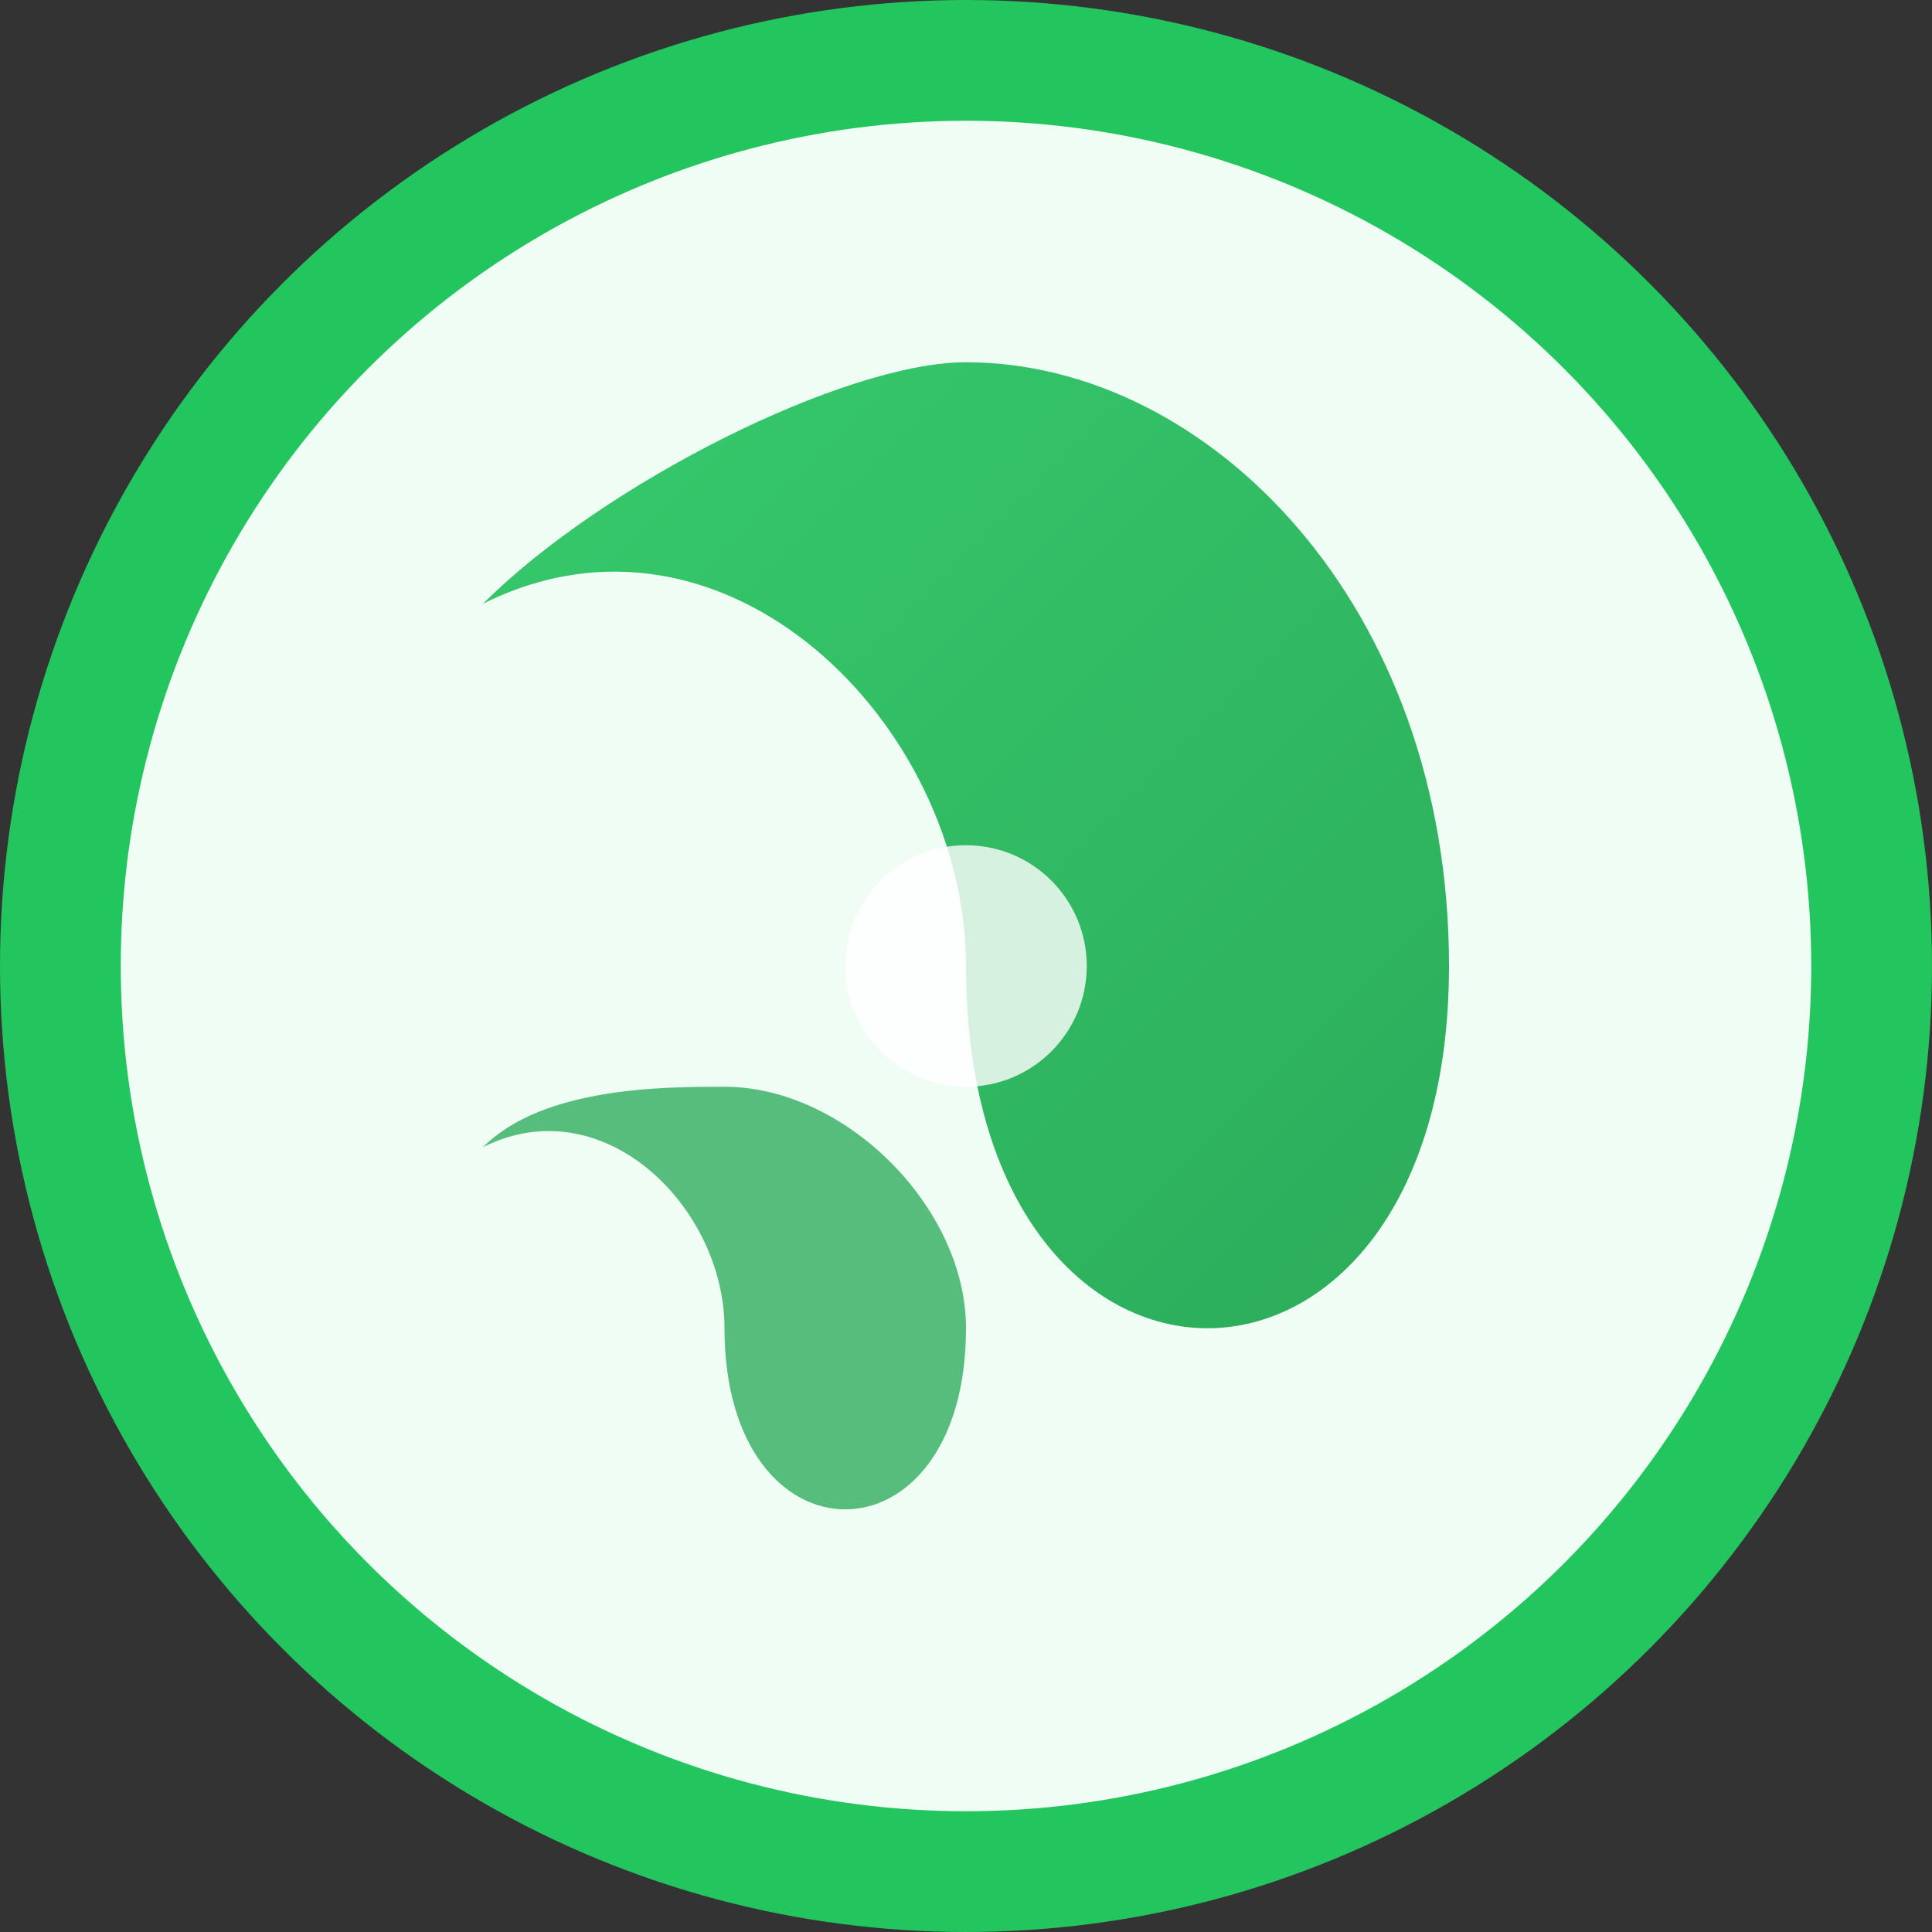
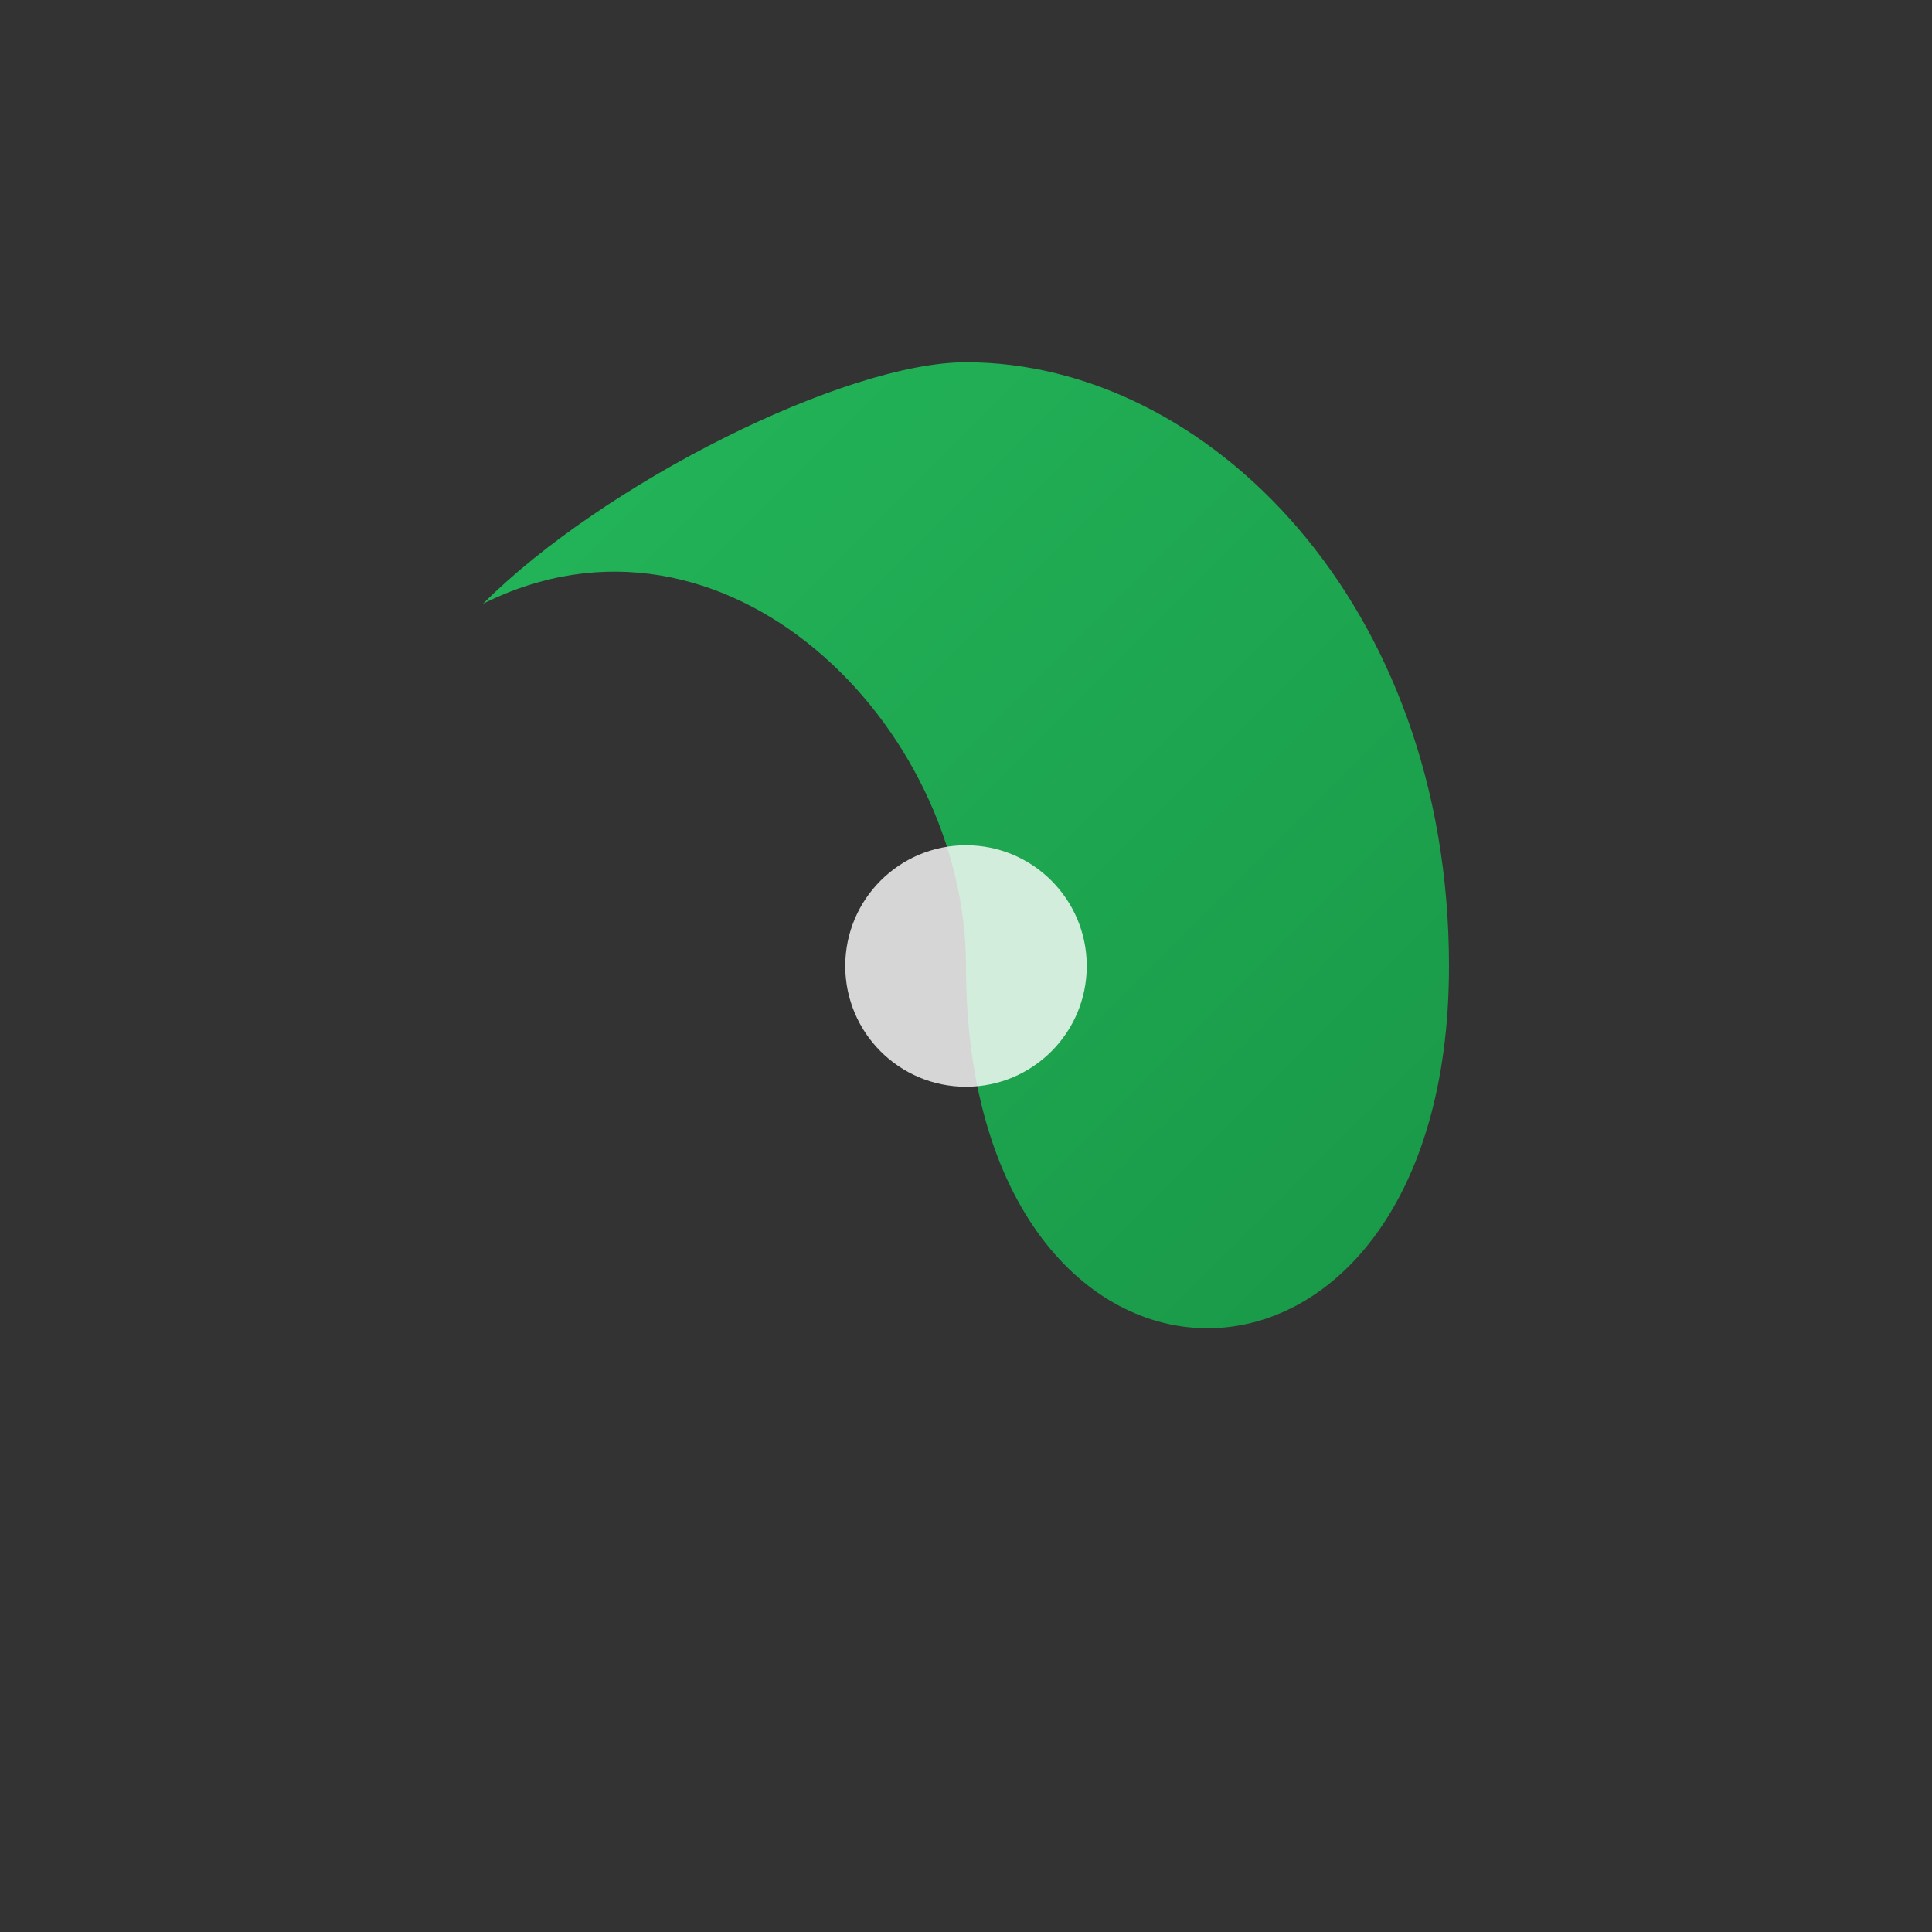
<svg xmlns="http://www.w3.org/2000/svg" viewBox="0 0 32 32" width="32" height="32">
  <rect x="0" y="0" width="32" height="32" fill="#333333" stroke="none" />
  <defs>
    <linearGradient id="leafGradient" x1="0%" y1="0%" x2="100%" y2="100%">
      <stop offset="0%" style="stop-color:#22c55e;stop-opacity:1" />
      <stop offset="100%" style="stop-color:#16a34a;stop-opacity:1" />
    </linearGradient>
  </defs>
-   <circle cx="16" cy="16" r="15" fill="#f0fdf4" stroke="#22c55e" stroke-width="2" />
  <path d="M16 6 C20 6, 24 10, 24 16 C24 20, 22 22, 20 22 C18 22, 16 20, 16 16 C16 12, 12 8, 8 10 C10 8, 14 6, 16 6 Z" fill="url(#leafGradient)" opacity="0.9" />
-   <path d="M12 18 C14 18, 16 20, 16 22 C16 24, 15 25, 14 25 C13 25, 12 24, 12 22 C12 20, 10 18, 8 19 C9 18, 11 18, 12 18 Z" fill="#16a34a" opacity="0.7" />
  <circle cx="16" cy="16" r="2" fill="#ffffff" opacity="0.8" />
</svg>